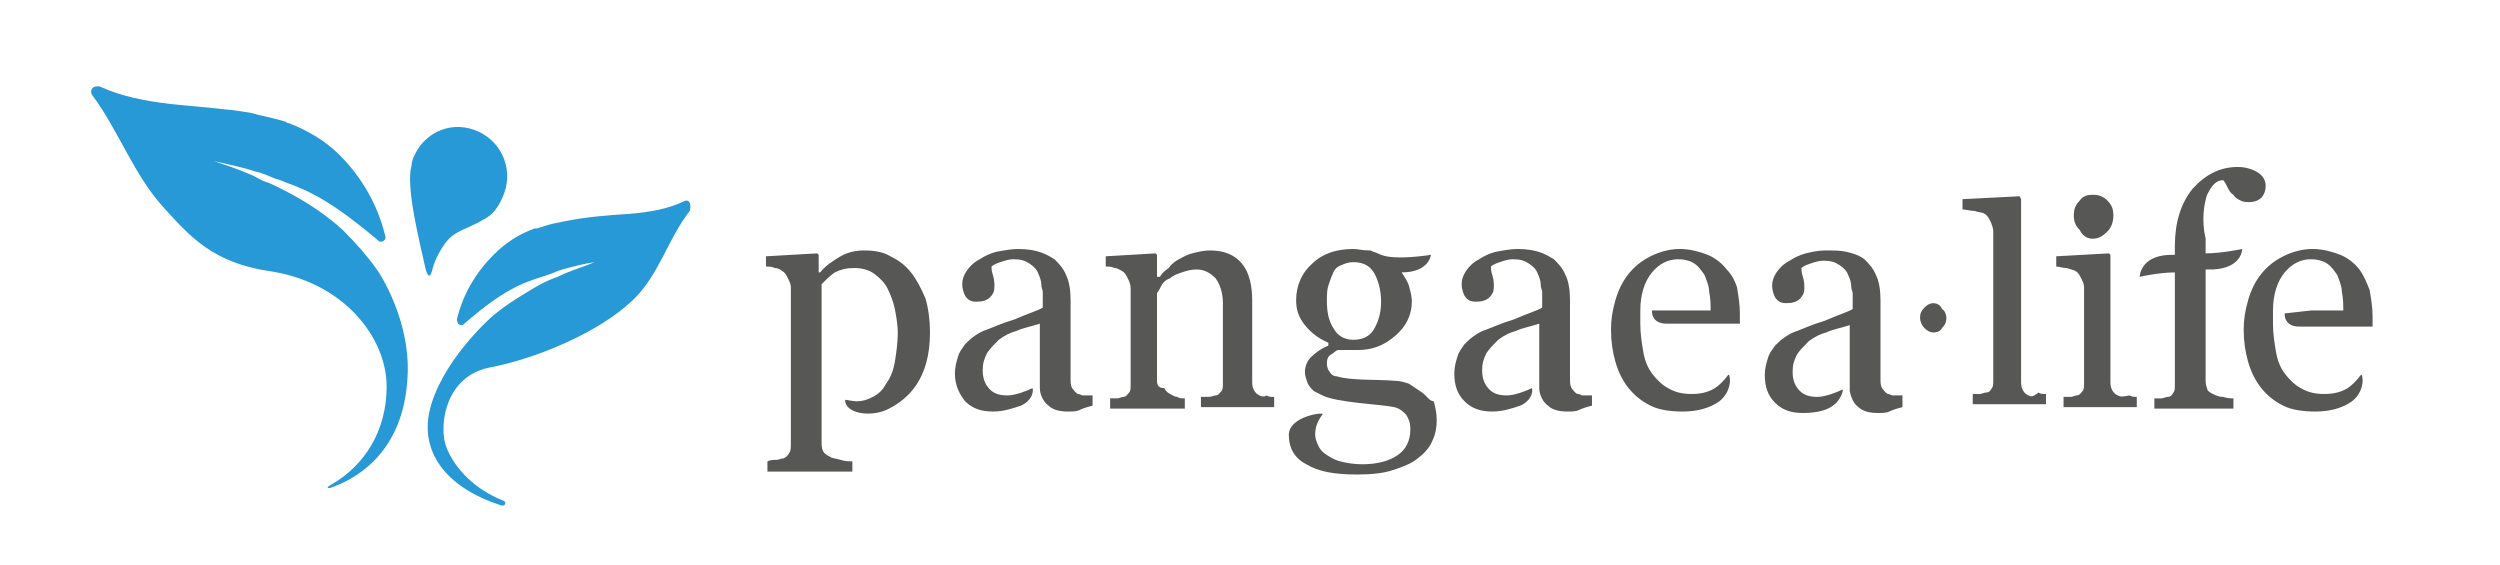
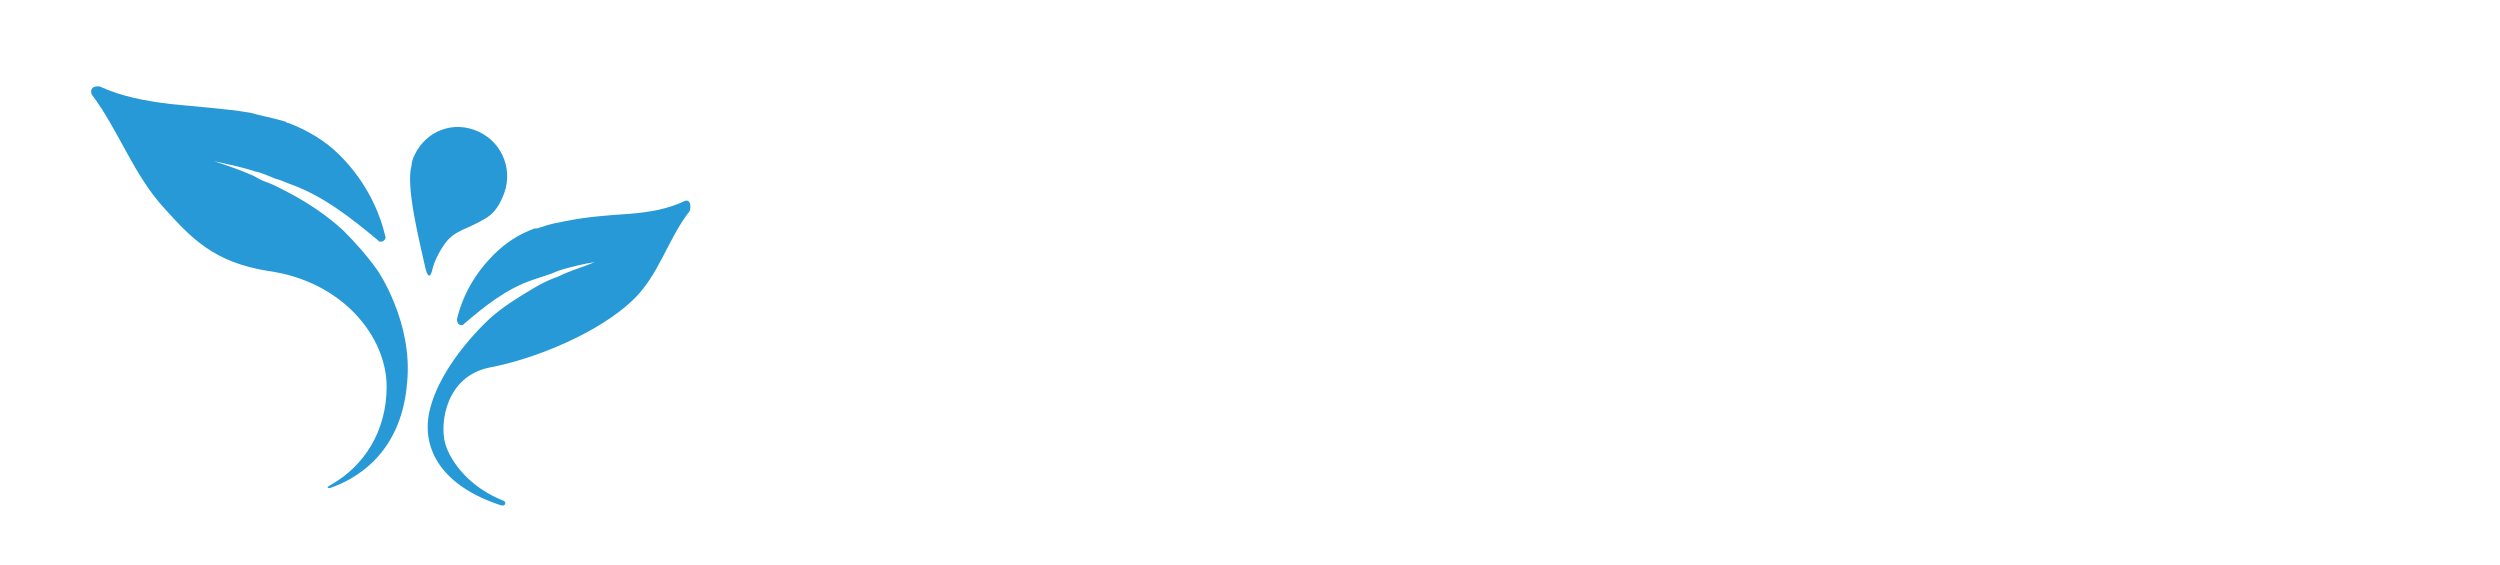
<svg xmlns="http://www.w3.org/2000/svg" id="Ebene_1" x="0px" y="0px" viewBox="0 0 170.7 38.6" style="enable-background:new 0 0 170.7 38.6;" xml:space="preserve">
  <style type="text/css">	.st0{fill:#2699D6;}	.st1{fill:#575756;}</style>
  <g>
    <g>
-       <path class="st0" d="M25.8,18.5c-0.7-1-1.5-1.9-2.4-2.8c-1.1-1-2.3-1.8-3.6-2.5c-0.6-0.3-1.1-0.6-1.7-0.8c0,0,0,0,0,0c0,0,0,0,0,0   c-0.3-0.1-0.6-0.3-0.8-0.4c0,0,0,0,0,0c0,0,0,0,0,0c-0.9-0.4-1.8-0.7-2.7-1c0.9,0.2,1.9,0.4,2.8,0.7c0,0,0,0,0,0c0,0,0,0,0,0   c0.5,0.1,0.9,0.3,1.4,0.5c0,0,0,0,0,0c0,0,0,0,0,0c0.4,0.1,0.8,0.3,1.1,0.4c2.2,0.8,4.1,2.3,5.9,3.8c0.1,0.1,0.1,0.1,0.2,0.1   c0.2,0,0.4-0.2,0.3-0.4c-0.5-2.1-1.6-4-3.1-5.5l0,0c0,0,0,0,0,0c-1-1-2.2-1.7-3.5-2.2c0,0,0,0,0,0c0,0,0,0,0,0   c-0.1,0-0.1,0-0.2-0.1c-0.1,0-0.3-0.1-0.4-0.1c0,0,0,0,0,0c0,0,0,0,0,0c-0.7-0.2-1.3-0.3-2-0.5c0,0,0,0,0,0c0,0,0,0,0,0   c-1.8-0.3-3.6-0.4-5.5-0.6C10,6.9,8.3,6.6,6.8,5.9c-0.1,0-0.1,0-0.2,0c-0.3,0-0.5,0.3-0.3,0.6c1.8,2.4,2.8,5.4,4.9,7.7   c1.9,2.1,3.4,3.7,7.1,4.3c5.1,0.7,8.1,4.5,8.1,7.9c0,3-1.5,5.4-3.8,6.7c-0.2,0.1-0.4,0.3,0,0.2c1.4-0.5,4.8-2.1,5.2-7.2   C28.2,22,25.8,18.5,25.8,18.5L25.8,18.5z M29.5,18.5c0.1-0.5,0.4-1.2,0.9-1.9c0.7-0.9,1.4-0.9,2.6-1.6c0,0,0,0,0,0   c0.6-0.3,1-0.8,1.3-1.5c0.8-1.7,0.1-3.7-1.6-4.5c-1.7-0.8-3.6-0.1-4.4,1.6c-0.1,0.2-0.2,0.5-0.2,0.7c0,0,0,0,0,0   c-0.4,1.4,0.5,5,0.9,6.8C29.1,18.6,29.3,19.2,29.5,18.5z M46.9,13.7c0,0-0.1,0-0.1,0c-1.2,0.6-2.6,0.8-3.8,0.9   c-1.5,0.1-2.9,0.2-4.4,0.5c0,0,0,0,0,0c0,0,0,0,0,0c-0.5,0.1-1.1,0.2-1.6,0.4c0,0,0,0,0,0c0,0,0,0,0,0c-0.1,0-0.2,0.1-0.4,0.1   c0,0-0.1,0-0.1,0c0,0,0,0,0,0c0,0,0,0,0,0c-1.1,0.4-2,1-2.8,1.8c0,0,0,0,0,0l0,0c-1.2,1.2-2.1,2.7-2.5,4.4c0,0.2,0.1,0.4,0.3,0.4   c0.1,0,0.1,0,0.2-0.1c1.4-1.2,2.9-2.4,4.7-3c0.3-0.1,0.6-0.2,0.9-0.3c0,0,0,0,0,0c0,0,0,0,0,0c0.4-0.1,0.7-0.3,1.1-0.4   c0,0,0,0,0,0c0,0,0,0,0,0c0.7-0.2,1.5-0.4,2.2-0.5c-0.7,0.3-1.4,0.5-2.1,0.8c0,0,0,0,0,0c0,0,0,0,0,0c-0.2,0.1-0.4,0.2-0.7,0.3   c0,0,0,0,0,0c0,0,0,0,0,0c-0.5,0.2-0.9,0.4-1.4,0.7c-1,0.6-2,1.2-2.9,2c0,0-3.5,3.1-4.2,6.5c-0.5,2.5,0.9,5,4.9,6.3   c0.3,0.1,0.4-0.2,0.2-0.3c-2.3-0.9-3.6-2.6-4-3.9c-0.4-1.5,0.1-4.6,3-5.2c3.2-0.6,7.5-2.4,9.8-4.6c1.8-1.7,2.4-4.2,3.9-6.1   C47.2,14,47.1,13.7,46.9,13.7z" />
+       <path class="st0" d="M25.8,18.5c-0.7-1-1.5-1.9-2.4-2.8c-1.1-1-2.3-1.8-3.6-2.5c-0.6-0.3-1.1-0.6-1.7-0.8c0,0,0,0,0,0c0,0,0,0,0,0   c-0.3-0.1-0.6-0.3-0.8-0.4c0,0,0,0,0,0c0,0,0,0,0,0c-0.9-0.4-1.8-0.7-2.7-1c0.9,0.2,1.9,0.4,2.8,0.7c0,0,0,0,0,0c0,0,0,0,0,0   c0.5,0.1,0.9,0.3,1.4,0.5c0,0,0,0,0,0c0,0,0,0,0,0c0.4,0.1,0.8,0.3,1.1,0.4c2.2,0.8,4.1,2.3,5.9,3.8c0.1,0.1,0.1,0.1,0.2,0.1   c0.2,0,0.4-0.2,0.3-0.4c-0.5-2.1-1.6-4-3.1-5.5l0,0c0,0,0,0,0,0c-1-1-2.2-1.7-3.5-2.2c0,0,0,0,0,0c0,0,0,0,0,0   c-0.1,0-0.1,0-0.2-0.1c-0.1,0-0.3-0.1-0.4-0.1c0,0,0,0,0,0c0,0,0,0,0,0c-0.7-0.2-1.3-0.3-2-0.5c0,0,0,0,0,0c0,0,0,0,0,0   c-1.8-0.3-3.6-0.4-5.5-0.6C10,6.9,8.3,6.6,6.8,5.9c-0.1,0-0.1,0-0.2,0c-0.3,0-0.5,0.3-0.3,0.6c1.8,2.4,2.8,5.4,4.9,7.7   c1.9,2.1,3.4,3.7,7.1,4.3c5.1,0.7,8.1,4.5,8.1,7.9c0,3-1.5,5.4-3.8,6.7c-0.2,0.1-0.4,0.3,0,0.2c1.4-0.5,4.8-2.1,5.2-7.2   C28.2,22,25.8,18.5,25.8,18.5L25.8,18.5z M29.5,18.5c0.1-0.5,0.4-1.2,0.9-1.9c0.7-0.9,1.4-0.9,2.6-1.6c0,0,0,0,0,0   c0.6-0.3,1-0.8,1.3-1.5c0.8-1.7,0.1-3.7-1.6-4.5c-1.7-0.8-3.6-0.1-4.4,1.6c-0.1,0.2-0.2,0.5-0.2,0.7c0,0,0,0,0,0   c-0.4,1.4,0.5,5,0.9,6.8C29.1,18.6,29.3,19.2,29.5,18.5z M46.9,13.7c0,0-0.1,0-0.1,0c-1.2,0.6-2.6,0.8-3.8,0.9   c-1.5,0.1-2.9,0.2-4.4,0.5c0,0,0,0,0,0c0,0,0,0,0,0c-0.5,0.1-1.1,0.2-1.6,0.4c0,0,0,0,0,0c-0.1,0-0.2,0.1-0.4,0.1   c0,0-0.1,0-0.1,0c0,0,0,0,0,0c0,0,0,0,0,0c-1.1,0.4-2,1-2.8,1.8c0,0,0,0,0,0l0,0c-1.2,1.2-2.1,2.7-2.5,4.4c0,0.2,0.1,0.4,0.3,0.4   c0.1,0,0.1,0,0.2-0.1c1.4-1.2,2.9-2.4,4.7-3c0.3-0.1,0.6-0.2,0.9-0.3c0,0,0,0,0,0c0,0,0,0,0,0c0.4-0.1,0.7-0.3,1.1-0.4   c0,0,0,0,0,0c0,0,0,0,0,0c0.7-0.2,1.5-0.4,2.2-0.5c-0.7,0.3-1.4,0.5-2.1,0.8c0,0,0,0,0,0c0,0,0,0,0,0c-0.2,0.1-0.4,0.2-0.7,0.3   c0,0,0,0,0,0c0,0,0,0,0,0c-0.5,0.2-0.9,0.4-1.4,0.7c-1,0.6-2,1.2-2.9,2c0,0-3.5,3.1-4.2,6.5c-0.5,2.5,0.9,5,4.9,6.3   c0.3,0.1,0.4-0.2,0.2-0.3c-2.3-0.9-3.6-2.6-4-3.9c-0.4-1.5,0.1-4.6,3-5.2c3.2-0.6,7.5-2.4,9.8-4.6c1.8-1.7,2.4-4.2,3.9-6.1   C47.2,14,47.1,13.7,46.9,13.7z" />
    </g>
  </g>
  <g>
    <g>
-       <path class="st1" d="M107.7,26.9c-0.2-0.1-0.3-0.3-0.4-0.4c-0.1-0.2-0.1-0.4-0.1-0.7c0-0.9,0-1.8,0-2.6c0-0.8,0-1.7,0-2.7   c0-0.7-0.1-1.3-0.3-1.7c-0.2-0.5-0.5-0.8-0.8-1.1c-0.5-0.3-1.1-0.7-2.5-0.7c-0.4,0-1,0.1-1.5,0.2c-0.4,0.1-0.8,0.3-1.1,0.5   c-0.4,0.2-0.7,0.5-0.9,0.8c-0.2,0.3-0.3,0.6-0.3,0.9c0,0.3,0.1,0.6,0.2,0.8c0.2,0.3,0.4,0.4,0.8,0.4c0.4,0,0.7-0.1,0.9-0.3   c0.2-0.2,0.3-0.4,0.3-0.7c0-0.2,0-0.5-0.1-0.8c-0.1-0.3-0.1-0.5-0.1-0.6c0.1-0.1,0.3-0.2,0.6-0.3c0.3-0.1,0.6-0.2,0.9-0.2   c0.5,0,0.8,0.1,1.1,0.3c0.3,0.2,0.5,0.4,0.6,0.7c0.1,0.2,0.2,0.5,0.2,0.7c0,0.3,0.1,0.4,0.1,0.5v1.1c-0.3,0.2-1,0.4-1.9,0.8   c-1,0.3-1.6,0.6-1.9,0.7c-0.3,0.1-0.5,0.2-0.8,0.4c-0.3,0.2-0.5,0.4-0.7,0.6c-0.2,0.3-0.4,0.5-0.5,0.9c-0.1,0.3-0.2,0.7-0.2,1.1   c0,0.8,0.2,1.4,0.7,1.9c0.5,0.5,1.1,0.7,1.9,0.7c0.7,0,1.3-0.2,1.9-0.4c0.7-0.3,0.9-0.9,0.8-1.2c-0.4,0.2-1.2,0.5-1.7,0.5   c-0.5,0-0.9-0.1-1.2-0.4c-0.3-0.3-0.5-0.7-0.5-1.3c0-0.5,0.1-0.8,0.3-1.2c0.2-0.3,0.5-0.6,0.8-0.9c0.4-0.3,0.8-0.5,1.2-0.6   c0.4-0.2,1-0.3,1.6-0.5l0,4.4c0,0.5,0.3,1,0.6,1.2c0.3,0.3,0.8,0.4,1.3,0.4c0.3,0,0.6,0,0.8-0.1c0.2-0.1,0.5-0.2,0.9-0.3V27   c-0.2,0-0.5,0-0.7,0C108,27,107.9,26.9,107.7,26.9z M97.1,26.8c-0.3-0.2-0.6-0.4-0.9-0.6c-0.3-0.1-0.6-0.2-1-0.2   c-0.9-0.1-3,0-3.9-0.3c-0.2,0-0.4-0.1-0.5-0.3c-0.1-0.1-0.2-0.3-0.2-0.6c0-0.3,0.1-0.5,0.3-0.6c0.2-0.1,0.3-0.3,0.5-0.3h1.3   c1,0,1.8-0.3,2.6-1c0.7-0.6,1.1-1.4,1.1-2.3c0-0.4-0.1-0.7-0.2-1.1c-0.1-0.3-0.3-0.6-0.5-0.9c1.9,0,2-1.2,2-1.2s-2.4,0.4-3.4,0   c-0.4-0.2-0.6-0.2-0.7-0.3c0,0,0,0-0.1,0C93,17.1,92.7,17,92.4,17c-1.1,0-2.1,0.3-2.8,1c-0.7,0.6-1.1,1.5-1.1,2.5   c0,0.7,0.2,1.2,0.6,1.7c0.4,0.5,0.9,0.9,1.6,1.2v0.2c-0.5,0.2-0.9,0.5-1.2,0.8c-0.3,0.3-0.4,0.7-0.4,1c0,0.3,0.1,0.5,0.2,0.8   c0.1,0.2,0.3,0.4,0.4,0.5c0.2,0.1,0.4,0.2,0.6,0.3c1,0.5,4,0.6,4.9,0.8c0.4,0.1,0.6,0.3,0.8,0.5c0.2,0.3,0.3,0.6,0.3,1   c0,0.8-0.3,1.4-0.9,1.8c-0.6,0.4-1.4,0.6-2.4,0.6c-0.6,0-1.1-0.1-1.5-0.2c-0.4-0.1-0.7-0.3-1-0.5c-0.3-0.2-0.4-0.4-0.5-0.6   c-0.1-0.2-0.2-0.5-0.2-0.7c0-0.6,0.2-1,0.5-1.4c0.2-0.2-2.3,0.1-2.3,1.4c0,0.9,0.4,1.6,1.2,2c0.8,0.5,1.9,0.7,3.5,0.7   c1,0,1.8-0.1,2.4-0.3c0.6-0.2,1.2-0.4,1.7-0.8c0.4-0.3,0.8-0.7,1-1.2c0.2-0.4,0.3-0.9,0.3-1.4c0-0.5-0.1-0.9-0.2-1.3   C97.6,27.4,97.4,27,97.1,26.8z M90.6,20.5c0-0.3,0-0.7,0.1-1c0.1-0.3,0.2-0.6,0.3-0.8c0.1-0.3,0.3-0.5,0.6-0.6   c0.2-0.1,0.5-0.2,0.8-0.2c0.6,0,1.1,0.2,1.4,0.7c0.3,0.5,0.5,1.2,0.5,2c0,0.8-0.2,1.4-0.5,1.9c-0.3,0.5-0.8,0.7-1.4,0.7   c-0.5,0-1-0.2-1.3-0.7C90.7,21.9,90.6,21.3,90.6,20.5z M86,27c-0.2-0.1-0.3-0.2-0.4-0.4c-0.1-0.2-0.1-0.4-0.1-0.6v-5.5   c0-1-0.2-1.9-0.7-2.5c-0.5-0.6-1.2-0.9-2.2-0.9c-0.4,0-0.8,0.1-1.2,0.2c-0.4,0.1-0.7,0.3-0.9,0.4c-0.2,0.1-0.5,0.3-0.7,0.6   c-0.3,0.2-0.5,0.4-0.6,0.6H79v-1.5l-0.1-0.1l-3.4,0.2v0.7c0.2,0,0.4,0,0.6,0.1c0.2,0,0.3,0.1,0.5,0.2c0.2,0.1,0.3,0.3,0.4,0.5   c0.1,0.2,0.2,0.4,0.2,0.7v6.5c0,0.3,0,0.5-0.1,0.6s-0.2,0.3-0.4,0.3c-0.1,0-0.3,0.1-0.4,0.1s-0.3,0-0.5,0v0.7h5.1v-0.7   c-0.2,0-0.4,0-0.5-0.1c-0.2,0-0.3-0.1-0.5-0.2c-0.2-0.1-0.3-0.2-0.4-0.4C79.1,26.5,79,26.3,79,26v-6c0.1-0.1,0.2-0.3,0.3-0.5   c0.1-0.2,0.3-0.4,0.6-0.5c0.2-0.2,0.5-0.3,0.8-0.4c0.3-0.1,0.6-0.2,1-0.2c0.5,0,0.9,0.2,1.3,0.6c0.3,0.4,0.5,1,0.5,1.7v5.4   c0,0.3,0,0.5-0.1,0.6s-0.2,0.3-0.4,0.3c-0.1,0-0.3,0.1-0.5,0.1s-0.4,0-0.5,0v0.7H87v-0.7c-0.2,0-0.4,0-0.5-0.1   C86.3,27.1,86.2,27.1,86,27z M142.9,16.3c0.4,0,0.7-0.2,1-0.5c0.3-0.3,0.4-0.7,0.4-1.1c0-0.4-0.1-0.7-0.4-1   c-0.3-0.3-0.6-0.4-1-0.4c-0.4,0-0.7,0.1-0.9,0.4c-0.3,0.3-0.4,0.6-0.4,1c0,0.4,0.1,0.7,0.4,1C142.2,16.1,142.5,16.3,142.9,16.3z    M73.6,26.9c-0.2-0.1-0.3-0.3-0.4-0.4c-0.1-0.2-0.1-0.4-0.1-0.7c0-0.9,0-1.8,0-2.6c0-0.8,0-1.7,0-2.7c0-0.7-0.1-1.3-0.3-1.7   c-0.2-0.5-0.5-0.8-0.8-1.1c-0.5-0.3-1.1-0.7-2.5-0.7c-0.4,0-1,0.1-1.5,0.2c-0.4,0.1-0.8,0.3-1.1,0.5c-0.4,0.2-0.7,0.5-0.9,0.8   c-0.2,0.3-0.3,0.6-0.3,0.9c0,0.3,0.1,0.6,0.2,0.8c0.2,0.3,0.4,0.4,0.8,0.4c0.4,0,0.7-0.1,0.9-0.3c0.2-0.2,0.3-0.4,0.3-0.7   c0-0.2,0-0.5-0.1-0.8c-0.1-0.3-0.1-0.5-0.1-0.6c0.1-0.1,0.3-0.2,0.6-0.3c0.3-0.1,0.6-0.2,0.9-0.2c0.5,0,0.8,0.1,1.1,0.3   c0.3,0.2,0.5,0.4,0.6,0.7c0.1,0.2,0.2,0.5,0.2,0.7c0,0.3,0.1,0.4,0.1,0.5v1.1c-0.3,0.2-1,0.4-1.9,0.8c-1,0.3-1.6,0.6-1.9,0.7   c-0.3,0.1-0.5,0.2-0.8,0.4c-0.3,0.2-0.5,0.4-0.7,0.6c-0.2,0.3-0.4,0.5-0.5,0.9c-0.1,0.3-0.2,0.7-0.2,1.1c0,0.8,0.3,1.4,0.7,1.9   c0.5,0.5,1.1,0.7,1.9,0.7c0.7,0,1.3-0.2,1.9-0.4c0.7-0.3,0.9-0.9,0.8-1.2c-0.4,0.2-1.2,0.5-1.7,0.5c-0.5,0-0.9-0.1-1.2-0.4   c-0.3-0.3-0.5-0.7-0.5-1.3c0-0.5,0.1-0.8,0.3-1.2c0.2-0.3,0.5-0.6,0.8-0.9c0.4-0.3,0.8-0.5,1.2-0.6c0.4-0.2,1-0.3,1.6-0.5l0,4.4   c0,0.5,0.3,1,0.6,1.2c0.3,0.3,0.8,0.4,1.3,0.4c0.3,0,0.6,0,0.8-0.1c0.2-0.1,0.5-0.2,0.9-0.3V27c-0.2,0-0.5,0-0.7,0   C73.9,27,73.7,26.9,73.6,26.9z M62.2,18.6c-0.4-0.5-0.8-0.8-1.4-1.1c-0.5-0.3-1.1-0.4-1.8-0.4c-0.5,0-1.1,0.1-1.6,0.4   c-0.5,0.3-1,0.6-1.4,1.1l-0.1,0v-1.2l-0.1-0.1l-3.5,0.2v0.7c0.2,0,0.4,0,0.6,0.1c0.2,0,0.4,0.1,0.5,0.2c0.2,0.1,0.3,0.3,0.4,0.5   c0.1,0.2,0.2,0.4,0.2,0.6v10.7c0,0.2,0,0.5-0.1,0.6c-0.1,0.2-0.2,0.3-0.4,0.4c-0.2,0-0.3,0.1-0.5,0.1c-0.2,0-0.4,0-0.6,0.1v0.7   h5.8v-0.7c-0.2,0-0.5,0-0.8-0.1c-0.3-0.1-0.6-0.1-0.7-0.2c-0.2-0.1-0.4-0.2-0.5-0.4c-0.1-0.2-0.1-0.4-0.1-0.6V19.4   c0.3-0.3,0.6-0.6,0.9-0.8c0.4-0.2,0.8-0.3,1.3-0.3c0.5,0,1,0.1,1.4,0.4c0.4,0.3,0.7,0.6,0.9,1c0.2,0.4,0.4,0.9,0.5,1.4   c0.1,0.5,0.2,1.1,0.2,1.6c0,0.7-0.1,1.4-0.2,2c-0.1,0.6-0.3,1.1-0.6,1.5c-0.2,0.4-0.5,0.7-0.9,0.9c-0.4,0.2-0.7,0.3-1.1,0.3   c-0.3,0-0.6-0.1-0.8-0.1c0,0.9,1.6,1.2,2.8,0.7c1.5-0.7,3-2.1,3-5.3c0-0.8-0.1-1.6-0.3-2.3C62.9,19.7,62.6,19.1,62.2,18.6z    M156,21.4c0,0-0.1,0.9,1,0.9h4.1v0h0.9v-0.7c0-0.6-0.1-1.2-0.2-1.8c-0.2-0.5-0.4-1-0.7-1.4c-0.3-0.4-0.8-0.8-1.3-1   c-0.5-0.2-1.2-0.4-1.9-0.4c-0.7,0-1.4,0.2-2,0.5c-0.6,0.3-1.1,0.7-1.5,1.2c-0.4,0.5-0.7,1.1-0.9,1.8c-0.2,0.7-0.3,1.3-0.3,2   c0,0.8,0.1,1.5,0.3,2.2c0.2,0.7,0.5,1.3,0.9,1.8c0.4,0.5,0.9,0.9,1.5,1.2c0.6,0.3,1.4,0.4,2.2,0.4c0.9,0,1.8-0.2,2.5-0.7   c1-0.8,0.7-2,0.6-1.8c-0.3,0.4-0.6,0.7-0.9,0.9c-0.5,0.3-1,0.4-1.6,0.4c-0.6,0-1.1-0.1-1.6-0.4c-0.4-0.2-0.8-0.6-1.1-1   c-0.3-0.4-0.5-0.9-0.6-1.5c-0.1-0.6-0.2-1.2-0.2-1.9v-0.9c0-1.1,0.3-2,0.8-2.6c0.5-0.6,1.1-0.9,1.8-0.9c0.4,0,0.8,0.1,1.1,0.3   c0.3,0.2,0.5,0.5,0.7,0.8c0.1,0.3,0.3,0.7,0.3,1.1c0.1,0.5,0.1,0.9,0.1,1.3h-2.2L156,21.4z M144.6,27c-0.2-0.1-0.3-0.2-0.4-0.4   c-0.1-0.2-0.1-0.4-0.1-0.6v-8.6l-0.1-0.1l-3.6,0.2v0.7c0.2,0,0.4,0.1,0.7,0.1c0.3,0.1,0.4,0.1,0.6,0.2c0.2,0.1,0.3,0.3,0.4,0.5   c0.1,0.2,0.2,0.4,0.2,0.6v6.5c0,0.3,0,0.5-0.1,0.6s-0.2,0.3-0.4,0.3c-0.1,0-0.3,0.1-0.4,0.1c-0.2,0-0.3,0-0.5,0v0.7h5v-0.7   c-0.2,0-0.3,0-0.5-0.1C144.9,27.1,144.8,27.1,144.6,27z M150.7,13.3c0.3-0.6,0.6-1,1.1-1c0.1,0.1,0.2,0.3,0.3,0.5   c0.1,0.2,0.2,0.4,0.4,0.5c0.1,0.2,0.3,0.3,0.5,0.4c0.2,0.1,0.4,0.1,0.6,0.1c0.3,0,0.6-0.1,0.8-0.3c0.2-0.2,0.3-0.5,0.3-0.8   c0-0.4-0.2-0.7-0.5-0.9c-0.3-0.2-0.8-0.4-1.4-0.4c-1.2,0-2.2,0.5-3.1,1.5c-0.8,1-1.2,2.3-1.2,3.9v0.6c-0.1,0-0.2,0-0.4,0   c-2,0.1-2,1.5-2,1.5s1.3-0.3,2.4-0.3v7.6c0,0.3,0,0.5-0.1,0.6c-0.1,0.2-0.2,0.3-0.4,0.3c-0.1,0-0.3,0.1-0.4,0.1   c-0.2,0-0.3,0-0.5,0v0.7h5.4v-0.7c-0.2,0-0.4,0-0.7-0.1c-0.3,0-0.5-0.1-0.7-0.2c-0.2-0.1-0.4-0.2-0.4-0.4   c-0.1-0.2-0.1-0.4-0.1-0.6v-7.5c0.1,0,0.3,0,0.5,0c2-0.1,2-1.4,2-1.4s-1.4,0.3-2.5,0.3v-1C150.3,15,150.5,13.9,150.7,13.3z    M138.5,27c-0.2-0.1-0.3-0.2-0.4-0.4c-0.1-0.2-0.1-0.4-0.1-0.6V13.6l-0.1-0.2l-3.9,0.2v0.7c0.2,0,0.5,0.1,0.8,0.1   c0.3,0.1,0.6,0.1,0.7,0.2c0.2,0.1,0.3,0.3,0.4,0.5c0.1,0.2,0.2,0.5,0.2,0.7v10.1c0,0.3,0,0.5-0.1,0.6c-0.1,0.2-0.2,0.3-0.4,0.3   c-0.1,0-0.3,0.1-0.4,0.1c-0.2,0-0.4,0-0.5,0v0.7h5v-0.7c-0.2,0-0.4,0-0.5-0.1C138.8,27.1,138.7,27.1,138.5,27z M132,20.7   c-0.2,0-0.4,0.1-0.6,0.3c-0.2,0.2-0.3,0.4-0.3,0.7c0,0.2,0.1,0.5,0.3,0.7c0.2,0.2,0.4,0.3,0.6,0.3c0.3,0,0.5-0.1,0.6-0.3   c0.2-0.2,0.3-0.4,0.3-0.7c0-0.2-0.1-0.5-0.3-0.6C132.5,20.8,132.2,20.7,132,20.7z M117.9,18.4c-0.3-0.4-0.8-0.8-1.3-1   c-0.5-0.2-1.2-0.4-1.9-0.4c-0.7,0-1.4,0.2-2,0.5c-0.6,0.3-1.1,0.7-1.5,1.2c-0.4,0.5-0.7,1.1-0.9,1.8c-0.2,0.7-0.3,1.3-0.3,2   c0,0.8,0.1,1.5,0.3,2.2c0.2,0.7,0.5,1.3,0.9,1.8c0.4,0.5,0.9,0.9,1.5,1.2c0.6,0.3,1.4,0.4,2.2,0.4c0.9,0,1.8-0.2,2.5-0.7   c1-0.8,0.7-2,0.6-1.8c-0.3,0.4-0.6,0.7-0.9,0.9c-0.5,0.3-1,0.4-1.6,0.4c-0.6,0-1.1-0.1-1.6-0.4c-0.4-0.2-0.8-0.6-1.1-1   c-0.3-0.4-0.5-0.9-0.6-1.5c-0.1-0.6-0.2-1.2-0.2-1.9v-0.9c0-1.1,0.3-2,0.8-2.6c0.5-0.6,1.1-0.9,1.8-0.9c0.4,0,0.8,0.1,1.1,0.3   c0.3,0.2,0.5,0.5,0.7,0.8c0.1,0.3,0.3,0.7,0.3,1.1c0.1,0.5,0.1,0.9,0.1,1.3h-2.2l-1.8,0c0,0-0.1,0.9,1,0.9h4.1v0h0.9v-0.7   c0-0.6-0.1-1.2-0.2-1.8C118.5,19.3,118.3,18.8,117.9,18.4z M128.9,26.9c-0.2-0.1-0.3-0.3-0.4-0.4c-0.1-0.2-0.1-0.4-0.1-0.7   c0-0.9,0-1.8,0-2.6c0-0.8,0-1.7,0-2.7c0-0.7-0.1-1.3-0.3-1.7c-0.2-0.5-0.5-0.8-0.8-1.1c-0.4-0.3-0.8-0.4-1.2-0.5   c-0.4-0.1-0.9-0.1-1.5-0.1c-0.4,0-0.9,0.1-1.3,0.2c-0.4,0.1-0.8,0.3-1.1,0.5c-0.4,0.2-0.7,0.5-0.9,0.8c-0.2,0.3-0.3,0.6-0.3,0.9   c0,0.3,0.1,0.6,0.2,0.8c0.2,0.3,0.4,0.4,0.8,0.4c0.4,0,0.7-0.1,0.9-0.3c0.2-0.2,0.3-0.4,0.3-0.7c0-0.2,0-0.5-0.1-0.8   c-0.1-0.3-0.1-0.5-0.1-0.6c0.1-0.1,0.3-0.2,0.6-0.3c0.3-0.1,0.6-0.2,0.9-0.2c0.5,0,0.8,0.1,1.1,0.3c0.3,0.2,0.5,0.4,0.6,0.7   c0.1,0.2,0.2,0.5,0.2,0.7c0,0.3,0.1,0.4,0.1,0.5v1.1c-0.3,0.2-1,0.4-1.9,0.8c-1,0.3-1.6,0.6-1.9,0.7c-0.3,0.1-0.5,0.2-0.8,0.4   c-0.3,0.2-0.5,0.4-0.7,0.6c-0.2,0.3-0.4,0.5-0.5,0.9c-0.1,0.3-0.2,0.7-0.2,1.1c0,0.8,0.2,1.4,0.7,1.9c0.5,0.5,1.1,0.7,1.9,0.7   c0.7,0,1.4-0.1,1.9-0.4c0.7-0.4,0.9-1.2,0.8-1.2c-0.4,0.2-1.2,0.5-1.7,0.5c-0.5,0-0.9-0.1-1.2-0.4c-0.3-0.3-0.5-0.7-0.5-1.3   c0-0.5,0.1-0.8,0.3-1.2c0.2-0.3,0.5-0.6,0.8-0.9c0.4-0.3,0.8-0.5,1.2-0.6c0.4-0.2,1-0.3,1.6-0.5l0,4.5c0.1,0.5,0.3,0.9,0.6,1.1   c0.3,0.3,0.8,0.4,1.3,0.4c0.3,0,0.6,0,0.8-0.1c0.2-0.1,0.5-0.2,0.9-0.3V27c-0.2,0-0.5,0-0.7,0C129.2,27,129,26.9,128.9,26.9z" />
-     </g>
+       </g>
  </g>
</svg>